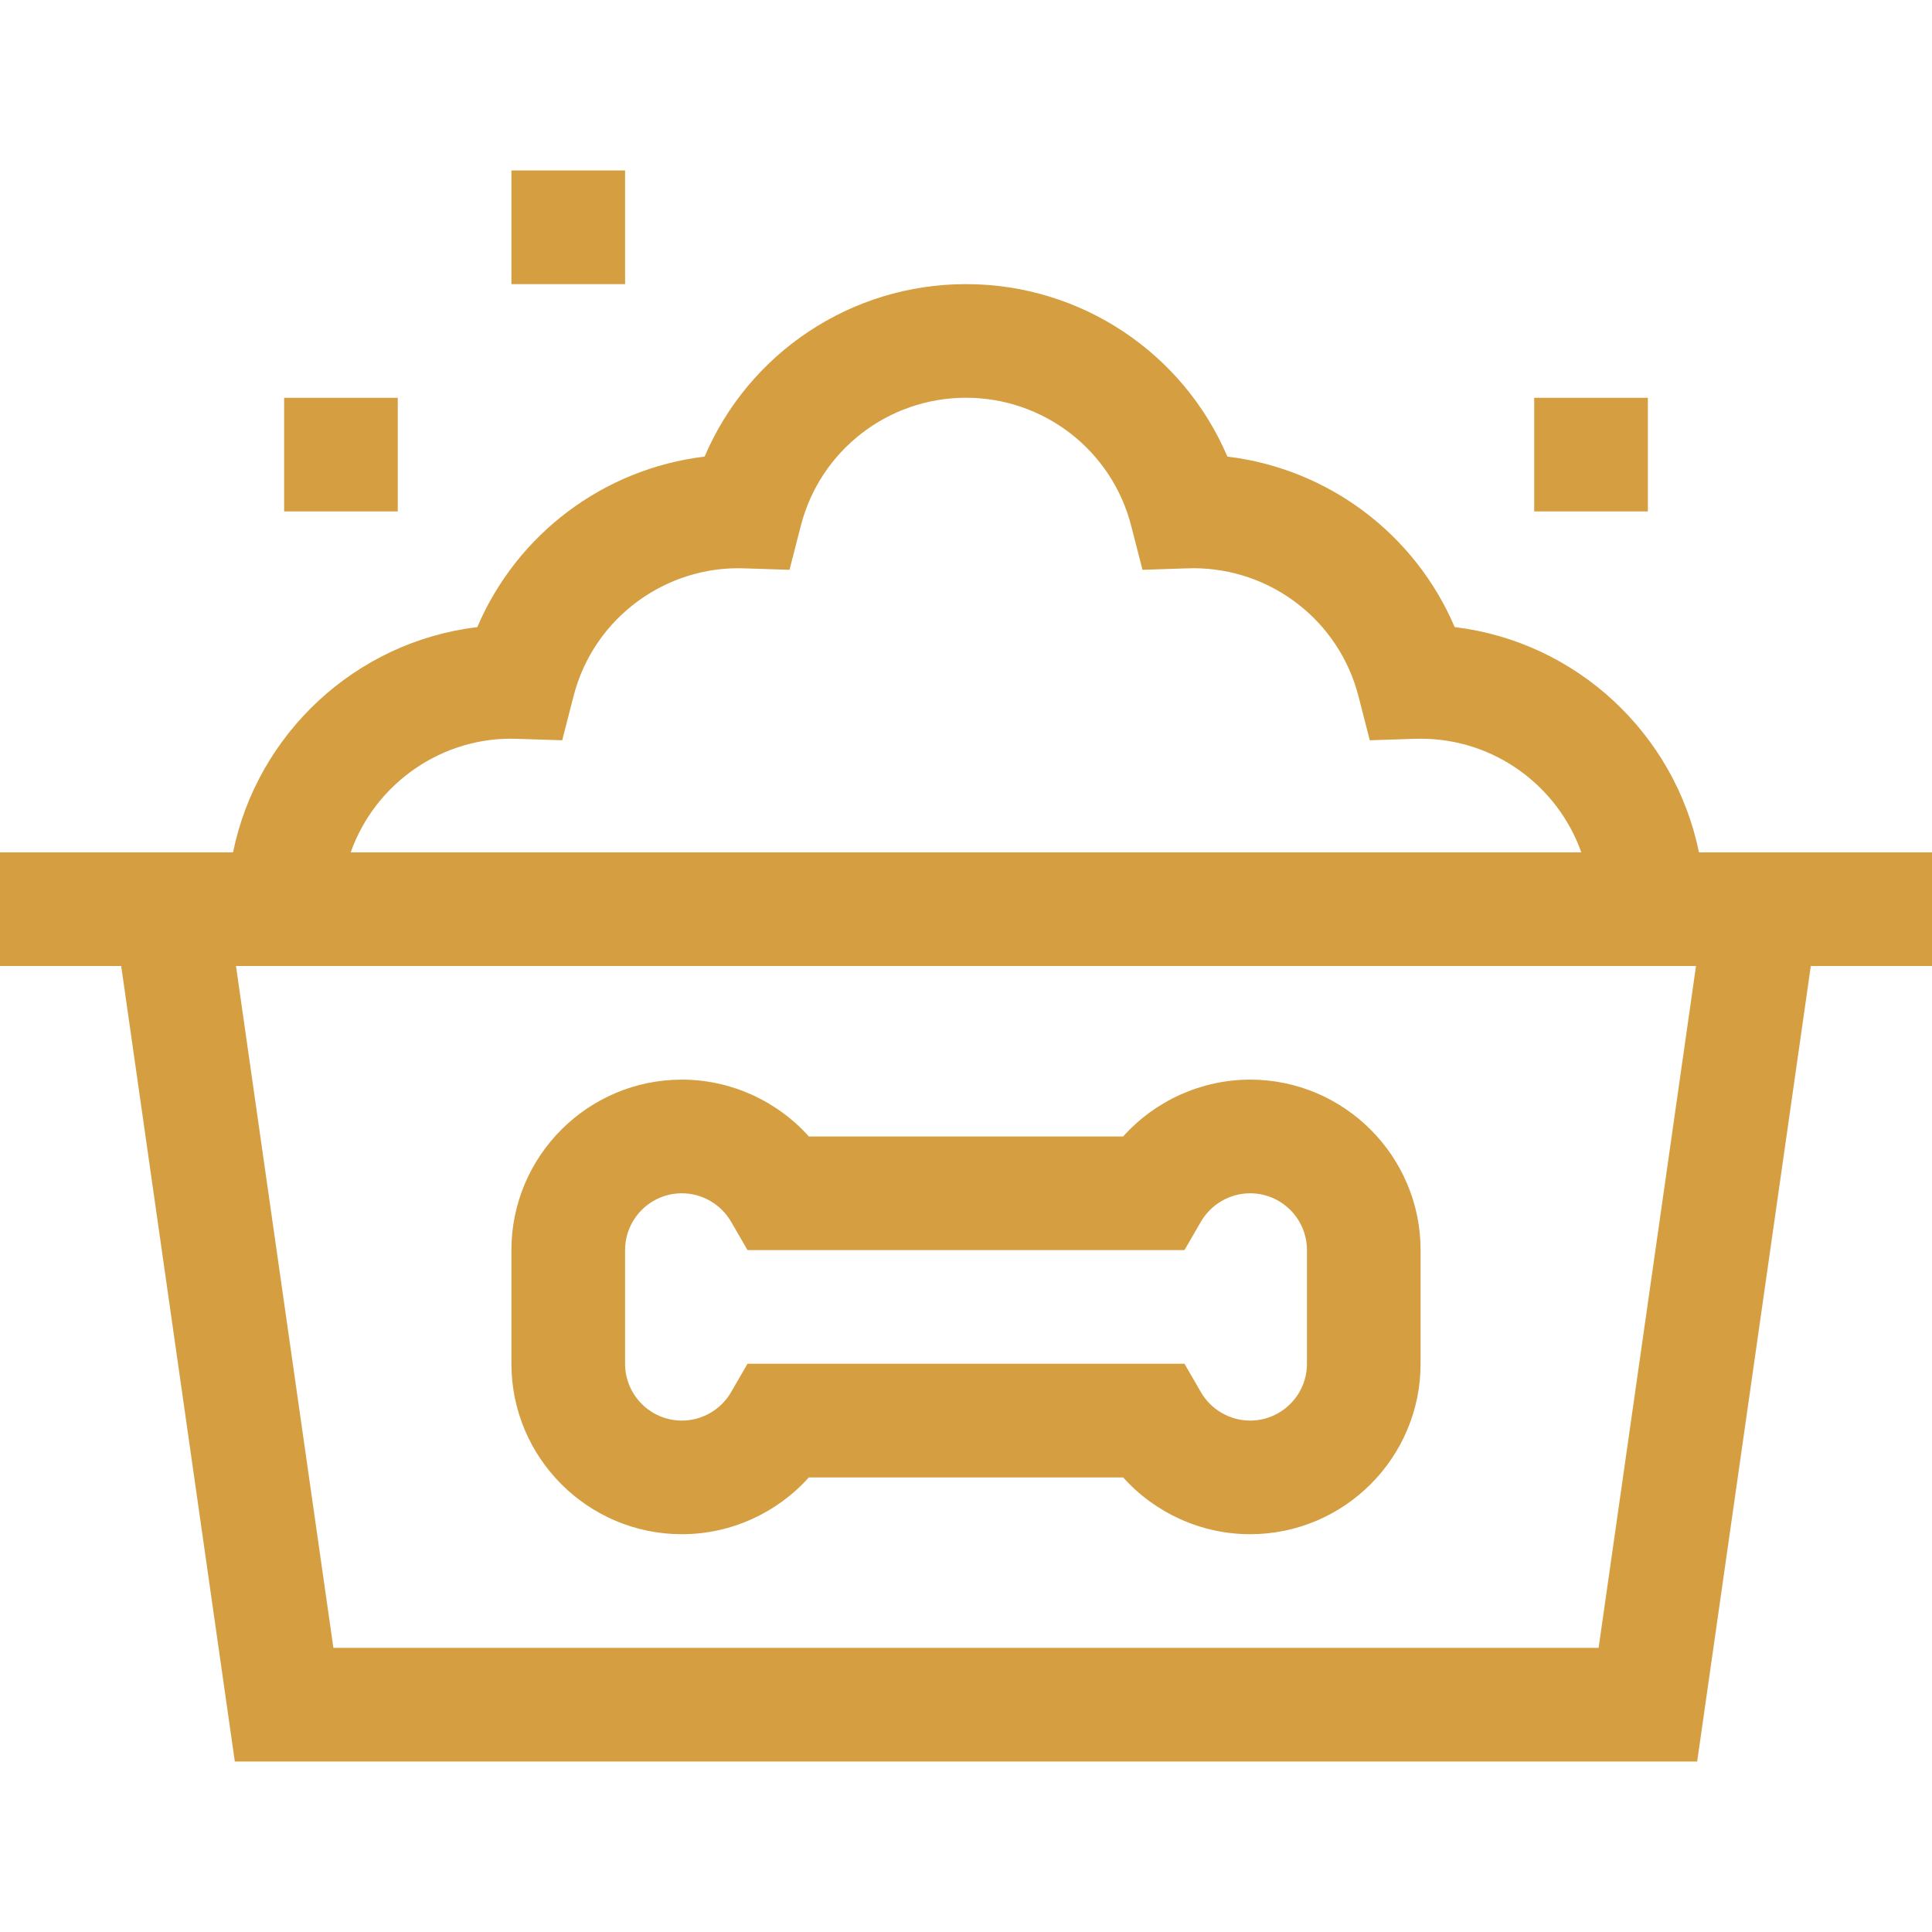
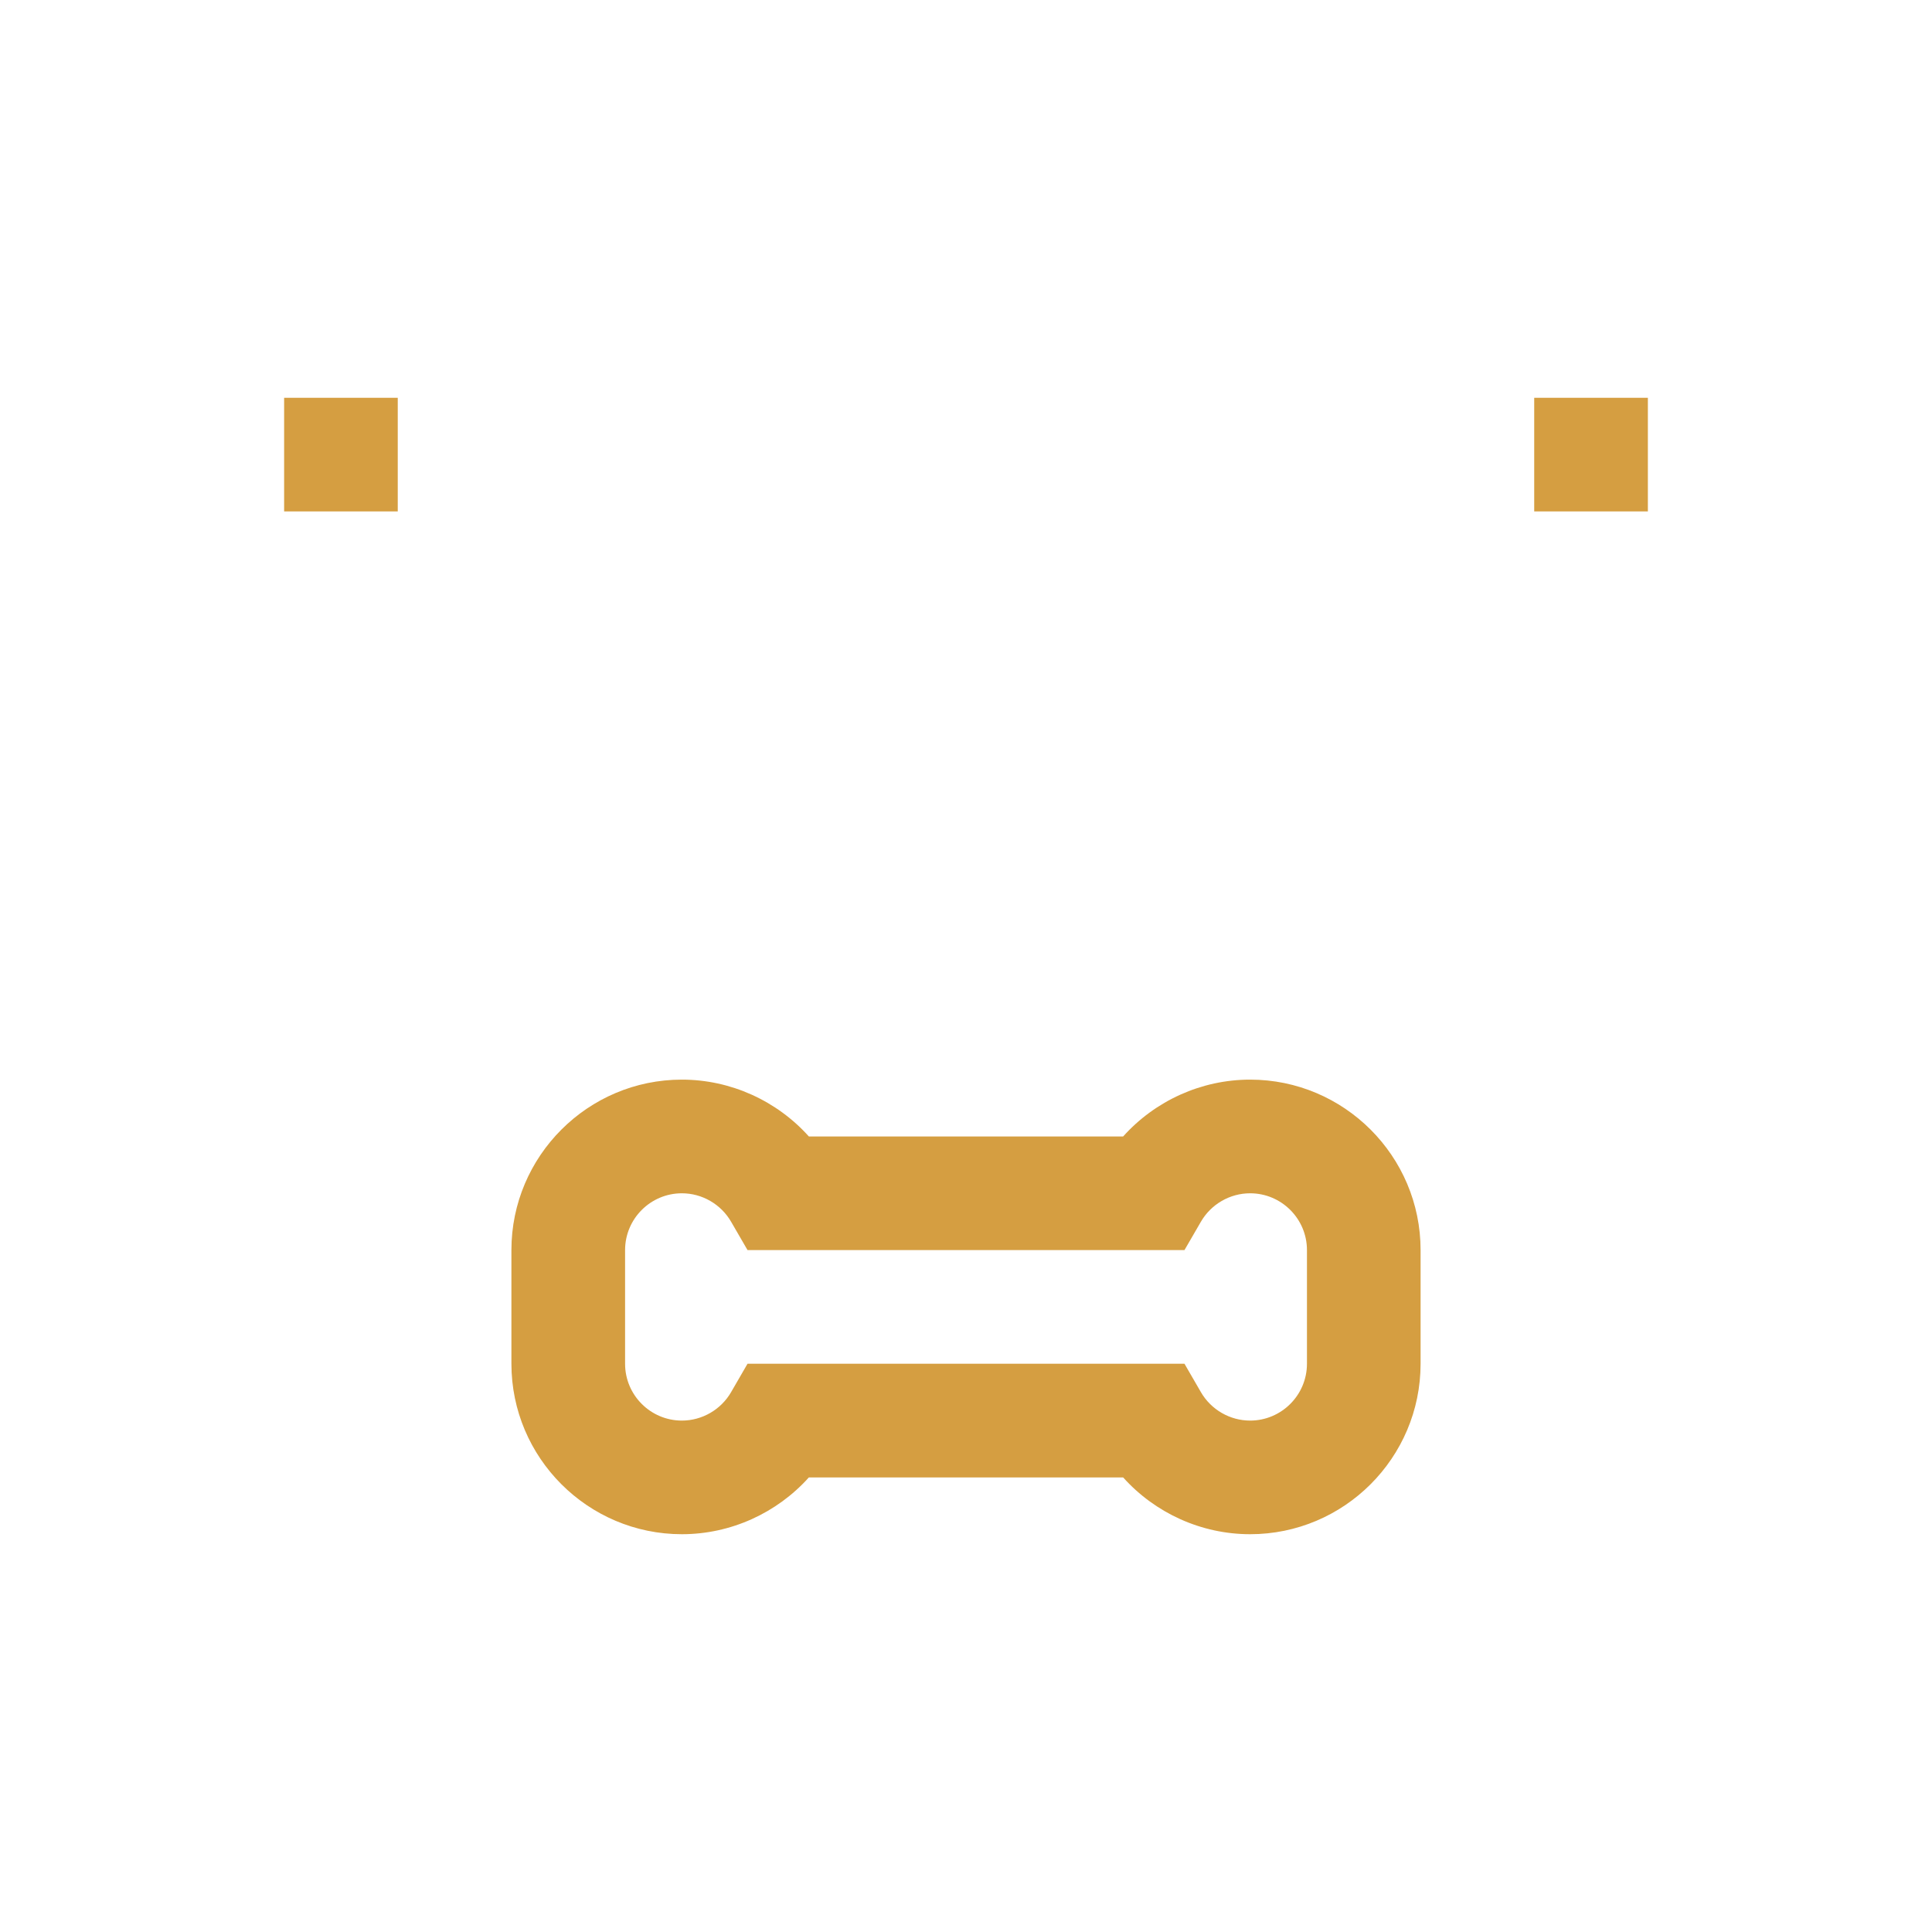
<svg xmlns="http://www.w3.org/2000/svg" width="48" height="48" viewBox="0 0 48 48" fill="none">
-   <path d="M48 21.176C47.401 21.176 42.954 21.176 42.21 21.176C41.609 18.229 39.167 15.943 36.141 15.58C35.156 13.268 33.002 11.645 30.494 11.344C29.4 8.776 26.863 7.059 24 7.059C21.137 7.059 18.6 8.776 17.506 11.344C14.998 11.645 12.844 13.268 11.859 15.58C8.833 15.943 6.391 18.229 5.79 21.176C5.049 21.176 0.596 21.176 0 21.176V24H3.011L5.834 43.764H42.166L44.989 24H48V21.176ZM12.836 18.355L13.968 18.392L14.25 17.295C14.754 15.333 16.557 14.053 18.483 14.12L19.615 14.157L19.897 13.06C20.378 11.189 22.065 9.882 24 9.882C25.935 9.882 27.622 11.189 28.103 13.06L28.385 14.157C29.559 14.119 29.531 14.117 29.647 14.117C31.582 14.117 33.269 15.424 33.75 17.295L34.032 18.392C35.206 18.354 35.178 18.353 35.294 18.353C37.135 18.353 38.704 19.533 39.287 21.176H8.713C9.329 19.441 11.008 18.292 12.836 18.355ZM39.717 40.941H8.283L5.863 24H42.137L39.717 40.941Z" fill="#D59E41" />
  <path d="M16.941 38.117C18.154 38.117 19.301 37.592 20.096 36.706H27.904C28.699 37.592 29.846 38.117 31.059 38.117C33.394 38.117 35.294 36.218 35.294 33.882V31.058C35.294 28.723 33.394 26.823 31.059 26.823C29.846 26.823 28.699 27.349 27.904 28.235H20.096C19.301 27.349 18.154 26.823 16.941 26.823C14.606 26.823 12.706 28.723 12.706 31.058V33.882C12.706 36.218 14.606 38.117 16.941 38.117ZM15.53 31.058C15.53 30.28 16.163 29.647 16.941 29.647C17.443 29.647 17.912 29.918 18.164 30.354L18.572 31.058H29.428L29.836 30.354C30.088 29.918 30.557 29.647 31.059 29.647C31.837 29.647 32.471 30.28 32.471 31.058V33.882C32.471 34.661 31.837 35.294 31.059 35.294C30.557 35.294 30.088 35.023 29.836 34.587L29.428 33.882H18.572L18.164 34.587C17.912 35.023 17.443 35.294 16.941 35.294C16.163 35.294 15.53 34.661 15.53 33.882V31.058Z" fill="#D59E41" />
  <path d="M7.059 9.883H9.882V12.706H7.059V9.883Z" fill="#D59E41" />
-   <path d="M12.706 4.235H15.53V7.059H12.706V4.235Z" fill="#D59E41" />
  <path d="M38.117 9.883H40.941V12.706H38.117V9.883Z" fill="#D59E41" />
</svg>